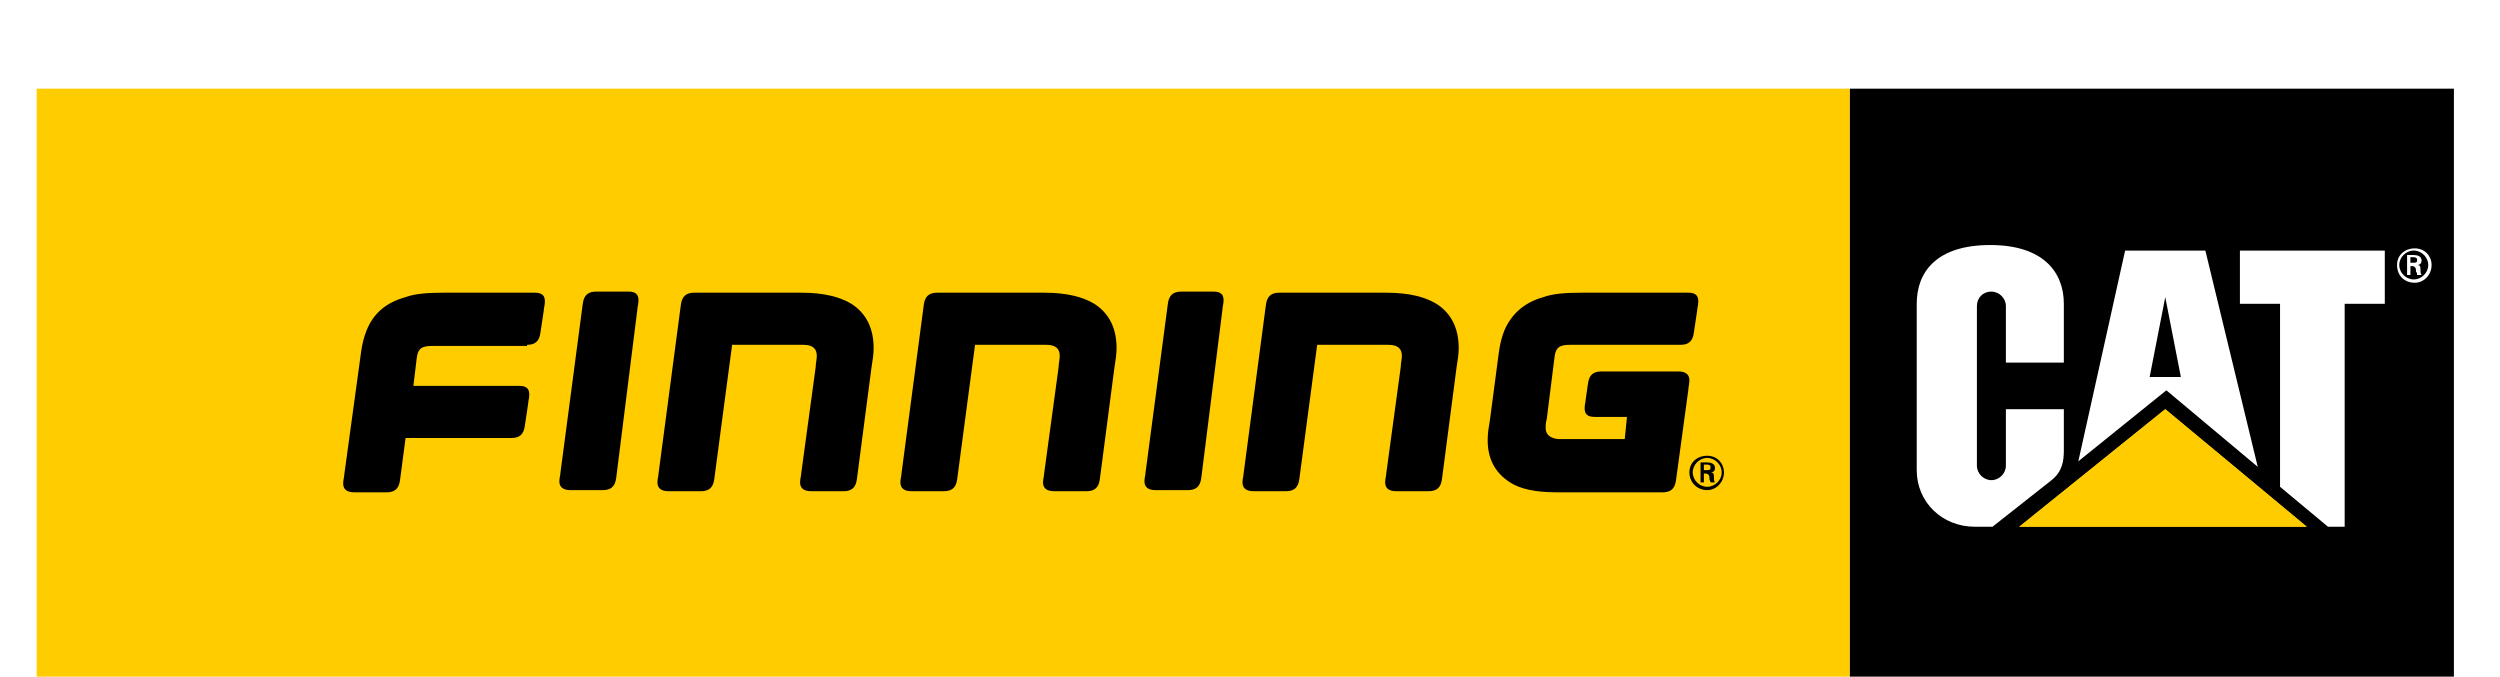
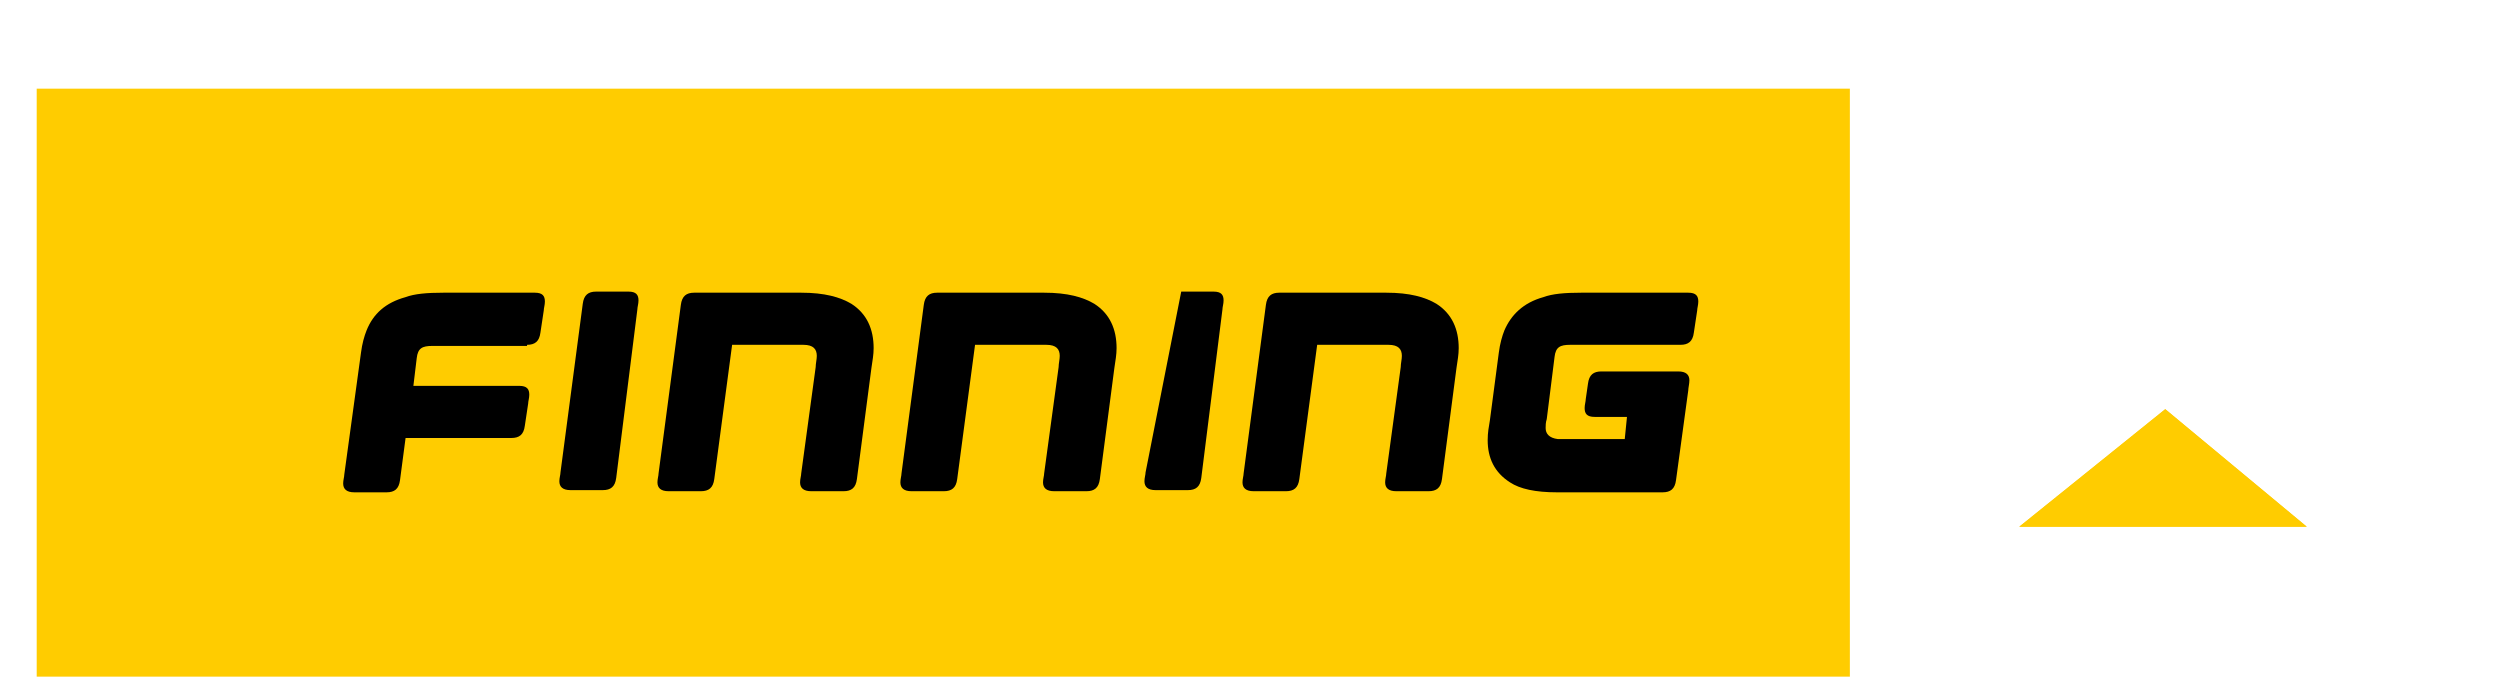
<svg xmlns="http://www.w3.org/2000/svg" width="181" height="49" viewBox="0 0 181 49" fill="none">
  <g filter="url(#filter0_d_2771_51511)">
-     <rect x="0.237" y="0.01" width="179.764" height="48.417" fill="white" />
    <rect x="2.657" y="2.419" width="131.273" height="43.52" fill="#FFCC00" />
-     <rect x="133.932" y="2.419" width="43.731" height="43.52" fill="black" />
    <path d="M148.534 30.763C149.341 30.12 149.422 29.317 149.422 28.595V25.624H145.226V29.719C145.226 30.281 144.742 30.763 144.177 30.763C143.613 30.763 143.128 30.281 143.128 29.719V18.157C143.128 17.594 143.532 17.113 144.177 17.113C144.742 17.113 145.226 17.594 145.226 18.157V22.252H149.422V17.996C149.422 15.667 147.889 13.74 144.097 13.74C140.224 13.74 138.771 15.667 138.771 17.996V30.04C138.771 32.369 140.627 34.135 142.967 34.135H144.258L148.534 30.763Z" fill="white" />
    <path d="M165.075 31.245V17.996H162.17V14.142H172.659V17.996H169.754V34.135H168.544L165.075 31.245Z" fill="white" />
    <path d="M167.011 34.135L156.764 25.624L146.194 34.135H167.011Z" fill="#FFC820" />
    <path fill-rule="evenodd" clip-rule="evenodd" d="M167.011 34.135L156.764 25.624L146.194 34.135H167.011Z" fill="#FFCC00" />
-     <path fill-rule="evenodd" clip-rule="evenodd" d="M153.859 14.142H159.669L163.461 29.799L156.845 24.259L150.471 29.398L153.859 14.142ZM156.765 17.512L155.635 23.293H157.894L156.765 17.512Z" fill="white" />
    <path fill-rule="evenodd" clip-rule="evenodd" d="M174.837 13.982C174.111 13.982 173.546 14.464 173.546 15.186C173.546 15.909 174.03 16.471 174.837 16.471C175.482 16.471 176.047 15.909 176.047 15.186C176.047 14.544 175.563 13.982 174.837 13.982ZM175.805 15.186C175.805 14.624 175.321 14.142 174.756 14.142C174.191 14.142 173.707 14.624 173.707 15.186C173.707 15.748 174.191 16.23 174.756 16.23C175.321 16.23 175.805 15.748 175.805 15.186ZM174.515 15.908V15.265H174.596C174.676 15.265 174.757 15.265 174.838 15.346C174.918 15.426 174.918 15.506 174.918 15.667C174.999 15.747 174.999 15.828 174.999 15.908H175.322C175.241 15.828 175.241 15.667 175.241 15.506C175.241 15.346 175.241 15.185 174.999 15.185C175.241 15.185 175.322 15.024 175.322 14.864C175.322 14.543 174.999 14.463 174.757 14.463H174.273V15.908H174.515ZM174.997 14.783C174.997 14.944 174.997 15.024 174.755 15.024H174.513V14.623H174.755C174.917 14.623 174.997 14.703 174.997 14.783Z" fill="white" />
    <path d="M38.158 20.965C38.723 20.965 39.046 20.724 39.127 20.082L39.369 18.476C39.369 18.315 39.45 18.075 39.45 17.834C39.45 17.432 39.288 17.191 38.723 17.191H32.107C30.897 17.191 30.009 17.272 29.364 17.512C27.912 17.914 27.024 18.717 26.54 19.921C26.379 20.323 26.217 20.885 26.137 21.527L24.926 30.36C24.926 30.52 24.846 30.761 24.846 31.002C24.846 31.403 25.088 31.644 25.652 31.644H27.992C28.557 31.644 28.88 31.403 28.961 30.761L29.364 27.71H37.029C37.594 27.71 37.916 27.469 37.997 26.827L38.239 25.221C38.239 25.06 38.32 24.819 38.32 24.578C38.32 24.177 38.158 23.936 37.594 23.936H29.929L30.171 21.929C30.252 21.206 30.574 21.045 31.3 21.045H38.158V20.965Z" fill="black" />
    <path d="M46.146 18.397C46.146 18.236 46.227 17.996 46.227 17.755C46.227 17.353 46.065 17.112 45.5 17.112H43.161C42.596 17.112 42.273 17.353 42.192 17.996L40.579 30.2C40.579 30.361 40.498 30.602 40.498 30.843C40.498 31.244 40.74 31.485 41.305 31.485H43.645C44.209 31.485 44.532 31.244 44.613 30.602L46.146 18.397Z" fill="black" />
-     <path d="M88.506 18.397C88.506 18.236 88.587 17.996 88.587 17.755C88.587 17.353 88.426 17.112 87.861 17.112H85.521C84.956 17.112 84.633 17.353 84.553 17.996L82.939 30.2C82.939 30.361 82.858 30.602 82.858 30.843C82.858 31.244 83.1 31.485 83.665 31.485H86.005C86.57 31.485 86.893 31.244 86.973 30.602L88.506 18.397Z" fill="black" />
+     <path d="M88.506 18.397C88.506 18.236 88.587 17.996 88.587 17.755C88.587 17.353 88.426 17.112 87.861 17.112H85.521L82.939 30.2C82.939 30.361 82.858 30.602 82.858 30.843C82.858 31.244 83.1 31.485 83.665 31.485H86.005C86.57 31.485 86.893 31.244 86.973 30.602L88.506 18.397Z" fill="black" />
    <path d="M100.365 30.279C100.365 30.44 100.285 30.681 100.285 30.922C100.285 31.323 100.527 31.564 101.091 31.564H103.431C103.996 31.564 104.319 31.323 104.399 30.681L105.448 22.651C105.529 22.089 105.61 21.688 105.61 21.206C105.61 19.841 105.126 18.717 103.996 17.994C103.189 17.512 102.06 17.191 100.365 17.191H92.62C92.055 17.191 91.732 17.432 91.651 18.075L90.038 30.279C90.038 30.44 89.957 30.681 89.957 30.922C89.957 31.323 90.199 31.564 90.764 31.564H93.104C93.668 31.564 93.991 31.323 94.072 30.681L95.363 20.965H100.527C101.253 20.965 101.495 21.286 101.495 21.768C101.495 22.009 101.414 22.33 101.414 22.571L100.365 30.279Z" fill="black" />
    <path d="M75.596 30.279C75.596 30.44 75.515 30.681 75.515 30.922C75.515 31.323 75.757 31.564 76.322 31.564H78.662C79.227 31.564 79.549 31.323 79.63 30.681L80.679 22.651C80.76 22.089 80.84 21.688 80.84 21.206C80.84 19.841 80.356 18.717 79.227 17.994C78.42 17.512 77.29 17.191 75.596 17.191H67.85C67.285 17.191 66.963 17.432 66.882 18.075L65.268 30.279C65.268 30.44 65.188 30.681 65.188 30.922C65.188 31.323 65.43 31.564 65.994 31.564H68.334C68.899 31.564 69.222 31.323 69.302 30.681L70.593 20.965H75.757C76.483 20.965 76.725 21.286 76.725 21.768C76.725 22.009 76.645 22.33 76.645 22.571L75.596 30.279Z" fill="black" />
    <path d="M58.007 30.279C58.007 30.44 57.926 30.681 57.926 30.922C57.926 31.323 58.168 31.564 58.733 31.564H61.073C61.638 31.564 61.96 31.323 62.041 30.681L63.09 22.651C63.171 22.089 63.251 21.688 63.251 21.206C63.251 19.841 62.767 18.717 61.638 17.994C60.831 17.512 59.701 17.191 58.007 17.191H50.261C49.696 17.191 49.374 17.432 49.293 18.075L47.679 30.279C47.679 30.44 47.599 30.681 47.599 30.922C47.599 31.323 47.841 31.564 48.406 31.564H50.745C51.31 31.564 51.633 31.323 51.714 30.681L53.005 20.965H58.168C58.894 20.965 59.136 21.286 59.136 21.768C59.136 22.009 59.056 22.33 59.056 22.571L58.007 30.279Z" fill="black" />
    <path d="M111.904 26.987C111.904 26.827 111.904 26.586 111.984 26.345L112.549 21.848C112.63 21.126 112.952 20.965 113.679 20.965H121.666C122.231 20.965 122.554 20.724 122.635 20.082L122.877 18.476C122.877 18.315 122.957 18.075 122.957 17.834C122.957 17.432 122.796 17.191 122.231 17.191H114.485C113.275 17.191 112.388 17.272 111.742 17.512C110.29 17.914 109.402 18.797 108.918 19.921C108.757 20.323 108.596 20.885 108.515 21.527L107.869 26.425C107.789 26.907 107.708 27.308 107.708 27.87C107.708 29.155 108.192 30.199 109.322 30.922C110.048 31.403 111.177 31.644 112.71 31.644H120.375C120.94 31.644 121.263 31.403 121.344 30.761L122.231 24.257C122.231 24.097 122.312 23.775 122.312 23.535C122.312 23.133 122.07 22.892 121.505 22.892H115.938C115.373 22.892 115.05 23.133 114.97 23.775L114.808 24.899C114.808 25.06 114.728 25.301 114.728 25.542C114.728 25.943 114.889 26.184 115.454 26.184H117.793L117.632 27.79H112.791C112.146 27.71 111.904 27.389 111.904 26.987Z" fill="black" />
-     <path fill-rule="evenodd" clip-rule="evenodd" d="M123.602 28.996C122.876 28.996 122.312 29.478 122.312 30.201C122.312 30.923 122.876 31.485 123.602 31.485C124.248 31.485 124.813 30.923 124.813 30.201C124.813 29.558 124.329 28.996 123.602 28.996ZM124.652 30.2C124.652 29.638 124.168 29.156 123.603 29.156C123.038 29.156 122.554 29.638 122.554 30.2C122.554 30.762 123.038 31.244 123.603 31.244C124.168 31.244 124.652 30.762 124.652 30.2ZM123.361 30.924V30.282H123.441C123.522 30.282 123.603 30.282 123.683 30.363C123.764 30.443 123.764 30.523 123.764 30.684C123.764 30.724 123.784 30.764 123.804 30.804C123.825 30.844 123.845 30.884 123.845 30.924H124.168C124.087 30.844 124.087 30.684 124.087 30.523C124.087 30.363 124.087 30.202 123.845 30.202C124.087 30.202 124.168 30.041 124.168 29.881C124.168 29.559 123.845 29.479 123.603 29.479H123.119V30.924H123.361ZM123.844 29.797C123.844 29.958 123.844 30.038 123.602 30.038H123.36V29.637H123.602C123.764 29.637 123.844 29.717 123.844 29.797Z" fill="black" />
  </g>
  <defs>
    <filter id="filter0_d_2771_51511" x="-3.763" y="0.01" width="187.764" height="56.417" filterUnits="userSpaceOnUse" color-interpolation-filters="sRGB">
      <feFlood flood-opacity="0" result="BackgroundImageFix" />
      <feColorMatrix in="SourceAlpha" type="matrix" values="0 0 0 0 0 0 0 0 0 0 0 0 0 0 0 0 0 0 127 0" result="hardAlpha" />
      <feOffset dy="4" />
      <feGaussianBlur stdDeviation="2" />
      <feComposite in2="hardAlpha" operator="out" />
      <feColorMatrix type="matrix" values="0 0 0 0 0 0 0 0 0 0 0 0 0 0 0 0 0 0 0.25 0" />
      <feBlend mode="normal" in2="BackgroundImageFix" result="effect1_dropShadow_2771_51511" />
      <feBlend mode="normal" in="SourceGraphic" in2="effect1_dropShadow_2771_51511" result="shape" />
    </filter>
  </defs>
</svg>